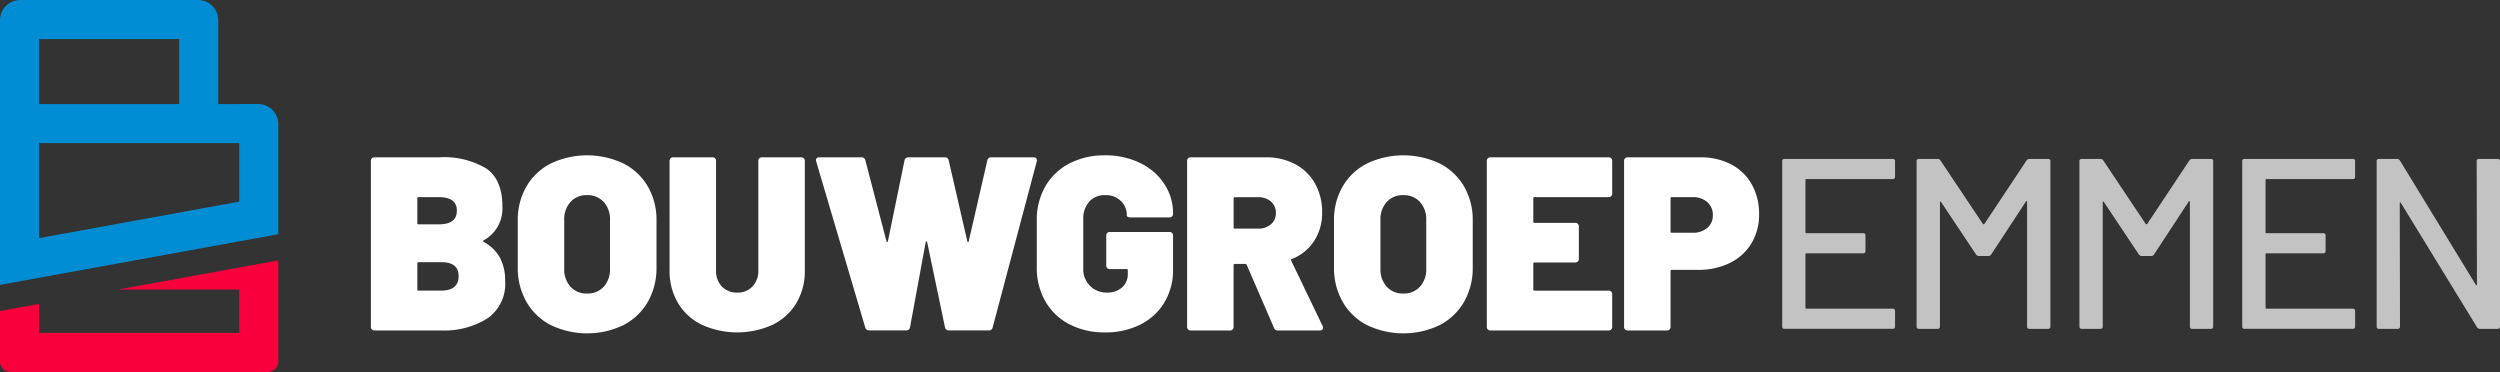
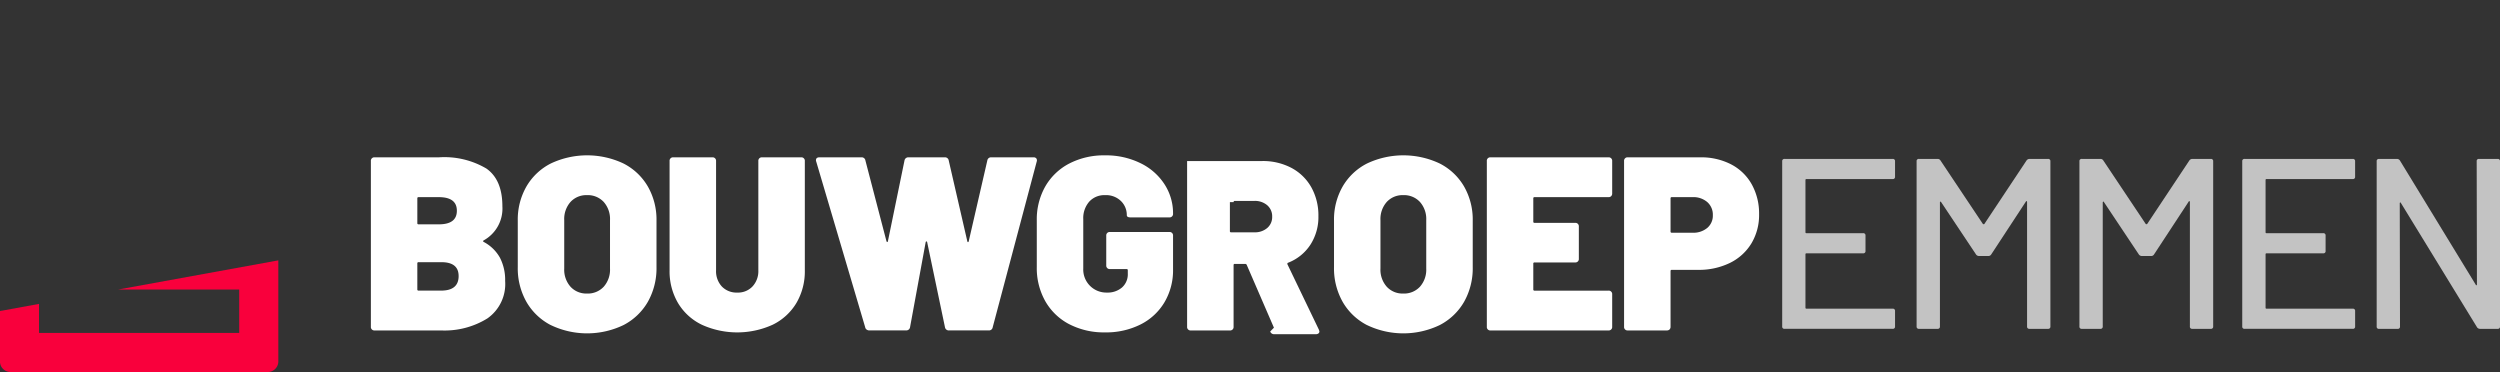
<svg xmlns="http://www.w3.org/2000/svg" width="284.056" height="42.267" viewBox="0 0 284.056 42.267">
  <rect x="0" y="0" width="284.056" height="42.267" fill="#333333" stroke="none" />
  <defs>
    <clipPath id="clip-path">
      <rect id="Rectangle_22" data-name="Rectangle 22" width="81.56" height="19.307" fill="#fff" />
    </clipPath>
  </defs>
  <g id="Group_445" data-name="Group 445" transform="translate(5403.209 5196.967)">
    <g id="Group_67" data-name="Group 67" transform="translate(-5403.209 -5196.967)">
      <path id="Path_353" data-name="Path 353" d="M4431.415,247.054v11.485a1.2,1.2,0,0,1-1.2,1.2h-29.229a1.2,1.2,0,0,1-1.2-1.2v-5.727l.61-.111,3.827-.7V255.3h22.748v-4.933h-13.752Z" transform="translate(-4399.791 -217.471)" fill="#f9003c" />
-       <path id="Path_354" data-name="Path 354" d="M4424.589,156.855v-9.53a2.292,2.292,0,0,0-2.292-2.292h-20.214a2.291,2.291,0,0,0-2.291,2.292V177.4l4.437-.807,7.96-1.449,6.354-1.157,12.871-2.343v-12.5a2.29,2.29,0,0,0-2.291-2.292Zm-20.36-7.384h15.921v7.384h-15.921Zm22.749,18.471-6.121,1.115-16.628,3.028V161.293h22.749Z" transform="translate(-4399.792 -145.033)" fill="#008dd3" />
    </g>
    <g id="Group_69" data-name="Group 69" transform="translate(-5361.069 -5179.316)">
      <path id="Path_355" data-name="Path 355" d="M4556.052,216.287a4.526,4.526,0,0,1,1.854,1.8,5.5,5.5,0,0,1,.59,2.641,4.77,4.77,0,0,1-2.023,4.257,9.233,9.233,0,0,1-5.253,1.363h-7.558a.39.39,0,0,1-.422-.421V207.1a.39.39,0,0,1,.422-.422h7.3a9.392,9.392,0,0,1,5.408,1.278q1.813,1.279,1.812,4.285a4.124,4.124,0,0,1-2.135,3.878q-.111.084,0,.168m-7.529-4.945v2.81a.124.124,0,0,0,.141.14h2.3q2.051,0,2.051-1.545t-2.051-1.545h-2.3a.124.124,0,0,0-.141.14m4.692,8.822q0-1.573-1.967-1.573h-2.584a.124.124,0,0,0-.141.141v2.95a.124.124,0,0,0,.141.14h2.557q1.994,0,1.995-1.658" transform="translate(-4543.24 -206.453)" fill="#fff" />
      <path id="Path_356" data-name="Path 356" d="M4604.545,225.191a6.773,6.773,0,0,1-2.767-2.641,7.738,7.738,0,0,1-.984-3.947V213.32a7.552,7.552,0,0,1,.984-3.878,6.711,6.711,0,0,1,2.767-2.613,9.662,9.662,0,0,1,8.261,0,6.711,6.711,0,0,1,2.767,2.613,7.561,7.561,0,0,1,.984,3.878V218.6a7.747,7.747,0,0,1-.984,3.947,6.773,6.773,0,0,1-2.767,2.641,9.533,9.533,0,0,1-8.261,0m6.013-4.355a2.915,2.915,0,0,0,.717-2.065v-5.507a2.917,2.917,0,0,0-.717-2.065,2.465,2.465,0,0,0-1.9-.772,2.431,2.431,0,0,0-1.869.772,2.917,2.917,0,0,0-.716,2.065v5.507a2.915,2.915,0,0,0,.716,2.065,2.43,2.43,0,0,0,1.869.772,2.464,2.464,0,0,0,1.9-.772" transform="translate(-4584.104 -205.903)" fill="#fff" />
      <path id="Path_357" data-name="Path 357" d="M4663.953,225.7a6.361,6.361,0,0,1-2.712-2.472,7.1,7.1,0,0,1-.956-3.709V207.1a.389.389,0,0,1,.421-.422h4.439a.39.39,0,0,1,.422.422v12.418a2.549,2.549,0,0,0,.66,1.84,2.317,2.317,0,0,0,1.755.688,2.263,2.263,0,0,0,1.729-.7,2.558,2.558,0,0,0,.66-1.826V207.1a.39.39,0,0,1,.421-.422h4.44a.388.388,0,0,1,.42.422v12.418a7.1,7.1,0,0,1-.955,3.709,6.389,6.389,0,0,1-2.7,2.472,9.733,9.733,0,0,1-8.049,0" transform="translate(-4626.346 -206.453)" fill="#fff" />
      <path id="Path_358" data-name="Path 358" d="M4723.405,226.247a.389.389,0,0,1-.168-.267l-5.563-18.824a.317.317,0,0,1-.028-.141q0-.337.394-.337h4.777a.421.421,0,0,1,.448.365l2.389,9.159c.019.056.046.089.083.1s.066-.023.085-.1l1.882-9.159a.439.439,0,0,1,.478-.365h4.1a.423.423,0,0,1,.45.365l2.107,9.159c.019.075.046.113.084.113s.066-.037.084-.113l2.108-9.159a.421.421,0,0,1,.449-.365h4.8a.384.384,0,0,1,.323.127.394.394,0,0,1,.042.351l-5,18.824a.421.421,0,0,1-.449.365h-4.5a.436.436,0,0,1-.477-.365l-2.023-9.665c-.02-.056-.048-.084-.084-.084s-.066.028-.084.084l-1.771,9.637a.431.431,0,0,1-.45.393h-4.186a.525.525,0,0,1-.31-.1" transform="translate(-4667.074 -206.453)" fill="#fff" />
      <path id="Path_359" data-name="Path 359" d="M4807.865,225.092a6.663,6.663,0,0,1-2.726-2.613,7.639,7.639,0,0,1-.97-3.877v-5.31a7.564,7.564,0,0,1,.97-3.863,6.691,6.691,0,0,1,2.726-2.6,8.562,8.562,0,0,1,4.06-.927,8.866,8.866,0,0,1,4.018.885,6.732,6.732,0,0,1,2.738,2.4,6.041,6.041,0,0,1,.971,3.315v.028a.39.39,0,0,1-.422.421h-4.411q-.422,0-.422-.253a2.211,2.211,0,0,0-.66-1.6,2.419,2.419,0,0,0-1.812-.674,2.308,2.308,0,0,0-1.8.744,2.839,2.839,0,0,0-.675,1.981v5.619a2.621,2.621,0,0,0,2.7,2.725,2.491,2.491,0,0,0,1.7-.576,2,2,0,0,0,.66-1.588v-.365a.124.124,0,0,0-.141-.141h-1.886a.389.389,0,0,1-.421-.421v-3.371a.389.389,0,0,1,.421-.421h6.747a.389.389,0,0,1,.422.421v3.849a7.116,7.116,0,0,1-.971,3.709,6.579,6.579,0,0,1-2.724,2.529,8.719,8.719,0,0,1-4.032.9,8.565,8.565,0,0,1-4.06-.927" transform="translate(-4728.507 -205.902)" fill="#fff" />
-       <path id="Path_360" data-name="Path 360" d="M4872.943,226.036l-3.09-7.136a.182.182,0,0,0-.168-.113H4868.5a.124.124,0,0,0-.141.141v7a.388.388,0,0,1-.421.421H4863.5a.39.39,0,0,1-.422-.421V207.1a.39.39,0,0,1,.422-.422h8.513a6.923,6.923,0,0,1,3.358.787,5.6,5.6,0,0,1,2.248,2.206,6.546,6.546,0,0,1,.8,3.273,5.78,5.78,0,0,1-.913,3.245,5.3,5.3,0,0,1-2.515,2.037.134.134,0,0,0-.084.2l3.568,7.417a1.133,1.133,0,0,1,.057.2.265.265,0,0,1-.113.225.451.451,0,0,1-.28.084h-4.72a.457.457,0,0,1-.478-.309m-4.58-14.694v3.287a.124.124,0,0,0,.141.141h2.641a2.139,2.139,0,0,0,1.461-.492,1.619,1.619,0,0,0,.561-1.278,1.651,1.651,0,0,0-.561-1.306,2.14,2.14,0,0,0-1.461-.492H4868.5a.124.124,0,0,0-.141.14" transform="translate(-4770.336 -206.453)" fill="#fff" />
+       <path id="Path_360" data-name="Path 360" d="M4872.943,226.036l-3.09-7.136a.182.182,0,0,0-.168-.113H4868.5a.124.124,0,0,0-.141.141v7a.388.388,0,0,1-.421.421H4863.5a.39.39,0,0,1-.422-.421V207.1h8.513a6.923,6.923,0,0,1,3.358.787,5.6,5.6,0,0,1,2.248,2.206,6.546,6.546,0,0,1,.8,3.273,5.78,5.78,0,0,1-.913,3.245,5.3,5.3,0,0,1-2.515,2.037.134.134,0,0,0-.084.2l3.568,7.417a1.133,1.133,0,0,1,.057.2.265.265,0,0,1-.113.225.451.451,0,0,1-.28.084h-4.72a.457.457,0,0,1-.478-.309m-4.58-14.694v3.287a.124.124,0,0,0,.141.141h2.641a2.139,2.139,0,0,0,1.461-.492,1.619,1.619,0,0,0,.561-1.278,1.651,1.651,0,0,0-.561-1.306,2.14,2.14,0,0,0-1.461-.492H4868.5a.124.124,0,0,0-.141.14" transform="translate(-4770.336 -206.453)" fill="#fff" />
      <path id="Path_361" data-name="Path 361" d="M4924.384,225.191a6.775,6.775,0,0,1-2.767-2.641,7.732,7.732,0,0,1-.983-3.947V213.32a7.546,7.546,0,0,1,.983-3.878,6.712,6.712,0,0,1,2.767-2.613,9.662,9.662,0,0,1,8.261,0,6.722,6.722,0,0,1,2.768,2.613,7.556,7.556,0,0,1,.983,3.878V218.6a7.742,7.742,0,0,1-.983,3.947,6.784,6.784,0,0,1-2.768,2.641,9.533,9.533,0,0,1-8.261,0m6.013-4.355a2.915,2.915,0,0,0,.717-2.065v-5.507a2.917,2.917,0,0,0-.717-2.065,2.464,2.464,0,0,0-1.9-.772,2.431,2.431,0,0,0-1.868.772,2.917,2.917,0,0,0-.717,2.065v5.507a2.915,2.915,0,0,0,.717,2.065,2.43,2.43,0,0,0,1.868.772,2.463,2.463,0,0,0,1.9-.772" transform="translate(-4811.201 -205.903)" fill="#fff" />
      <path id="Path_362" data-name="Path 362" d="M4994.645,211.089a.414.414,0,0,1-.309.113h-8.4a.124.124,0,0,0-.142.14v2.641a.124.124,0,0,0,.142.141h4.611a.388.388,0,0,1,.422.421V218.2a.388.388,0,0,1-.422.421h-4.611a.125.125,0,0,0-.142.141v2.922a.124.124,0,0,0,.142.141h8.4a.389.389,0,0,1,.421.421v3.681a.389.389,0,0,1-.421.421h-13.4a.388.388,0,0,1-.421-.421V207.1a.388.388,0,0,1,.421-.422h13.4a.39.39,0,0,1,.421.422v3.68a.416.416,0,0,1-.113.309" transform="translate(-4853.717 -206.453)" fill="#fff" />
      <path id="Path_363" data-name="Path 363" d="M5046.454,207.479a5.668,5.668,0,0,1,2.346,2.276,6.8,6.8,0,0,1,.829,3.386,6.252,6.252,0,0,1-.871,3.316,5.853,5.853,0,0,1-2.444,2.22,8.009,8.009,0,0,1-3.624.786h-2.979a.124.124,0,0,0-.141.141v6.322a.422.422,0,0,1-.112.309.417.417,0,0,1-.309.112h-4.439a.388.388,0,0,1-.421-.421V207.1a.389.389,0,0,1,.421-.422h8.232a7.417,7.417,0,0,1,3.512.8m-2.711,7.221a1.82,1.82,0,0,0,.632-1.447,1.894,1.894,0,0,0-.632-1.489,2.422,2.422,0,0,0-1.672-.562h-2.36a.124.124,0,0,0-.141.14v3.765a.124.124,0,0,0,.141.14h2.36a2.461,2.461,0,0,0,1.672-.548" transform="translate(-4891.898 -206.453)" fill="#fff" />
    </g>
    <g id="Group_68" data-name="Group 68" transform="translate(-5200.713 -5178.911)" opacity="0.707">
      <g id="Group_61" data-name="Group 61" transform="translate(0 0)">
        <g id="Group_60" data-name="Group 60" transform="translate(0 0)" clip-path="url(#clip-path)">
          <path id="Path_364" data-name="Path 364" d="M5108.8,209.589h-9.791a.1.1,0,0,0-.112.11v5.93a.1.1,0,0,0,.112.11h6.433a.244.244,0,0,1,.276.276v1.737a.244.244,0,0,1-.276.276h-6.433a.1.1,0,0,0-.112.11v6.068a.1.1,0,0,0,.112.11h9.791a.244.244,0,0,1,.275.276v1.738a.244.244,0,0,1-.275.276H5096.53a.244.244,0,0,1-.277-.276V207.576a.245.245,0,0,1,.277-.276H5108.8a.244.244,0,0,1,.275.276v1.738a.244.244,0,0,1-.275.276" transform="translate(-5096.252 -207.3)" fill="#fff" />
          <path id="Path_365" data-name="Path 365" d="M5161.75,207.3h2.1a.244.244,0,0,1,.275.276V226.33a.243.243,0,0,1-.275.276h-2.1a.244.244,0,0,1-.276-.276V212.208a.11.11,0,0,0-.055-.11c-.037-.018-.064,0-.083.055l-3.943,6.013a.373.373,0,0,1-.331.166h-1.048a.417.417,0,0,1-.332-.166l-3.971-5.957c-.019-.055-.046-.073-.083-.055a.111.111,0,0,0-.055.11V226.33a.243.243,0,0,1-.275.276h-2.1a.243.243,0,0,1-.275-.276V207.575a.243.243,0,0,1,.275-.276h2.1a.371.371,0,0,1,.331.166l4.827,7.226a.111.111,0,0,0,.083.028.113.113,0,0,0,.083-.028l4.8-7.226a.418.418,0,0,1,.331-.166" transform="translate(-5133.65 -207.299)" fill="#fff" />
          <path id="Path_366" data-name="Path 366" d="M5225.551,207.3h2.095a.244.244,0,0,1,.276.276V226.33a.244.244,0,0,1-.276.276h-2.095a.244.244,0,0,1-.276-.276V212.208a.111.111,0,0,0-.055-.11c-.036-.018-.065,0-.083.055l-3.944,6.013a.37.37,0,0,1-.33.166h-1.048a.416.416,0,0,1-.331-.166l-3.972-5.957c-.018-.055-.047-.073-.083-.055a.111.111,0,0,0-.055.11V226.33a.244.244,0,0,1-.276.276H5213a.243.243,0,0,1-.275-.276V207.575a.243.243,0,0,1,.275-.276h2.1a.37.37,0,0,1,.331.166l4.827,7.226a.114.114,0,0,0,.083.028.11.11,0,0,0,.082-.028l4.8-7.226a.417.417,0,0,1,.332-.166" transform="translate(-5178.951 -207.299)" fill="#fff" />
          <path id="Path_367" data-name="Path 367" d="M5289.075,209.589h-9.791a.1.1,0,0,0-.11.11v5.93a.1.1,0,0,0,.11.11h6.435a.244.244,0,0,1,.275.276v1.737a.243.243,0,0,1-.275.276h-6.435a.1.1,0,0,0-.11.11v6.068a.1.1,0,0,0,.11.11h9.791a.244.244,0,0,1,.275.276v1.738a.243.243,0,0,1-.275.276H5276.8a.244.244,0,0,1-.276-.276V207.576a.244.244,0,0,1,.276-.276h12.273a.244.244,0,0,1,.275.276v1.738a.243.243,0,0,1-.275.276" transform="translate(-5224.251 -207.3)" fill="#fff" />
          <path id="Path_368" data-name="Path 368" d="M5340.837,207.3h2.1a.243.243,0,0,1,.275.276V226.33a.243.243,0,0,1-.275.276h-2.014a.4.4,0,0,1-.331-.193l-8.633-14.094c-.018-.055-.046-.078-.083-.069s-.055.041-.055.1l.028,13.984a.244.244,0,0,1-.276.276h-2.1a.243.243,0,0,1-.275-.276V207.575a.244.244,0,0,1,.275-.276h2.041a.4.4,0,0,1,.332.193l8.606,14.094c.018.055.044.079.083.069s.055-.041.055-.1l-.028-13.984a.245.245,0,0,1,.276-.276" transform="translate(-5261.651 -207.299)" fill="#fff" />
        </g>
      </g>
    </g>
  </g>
</svg>